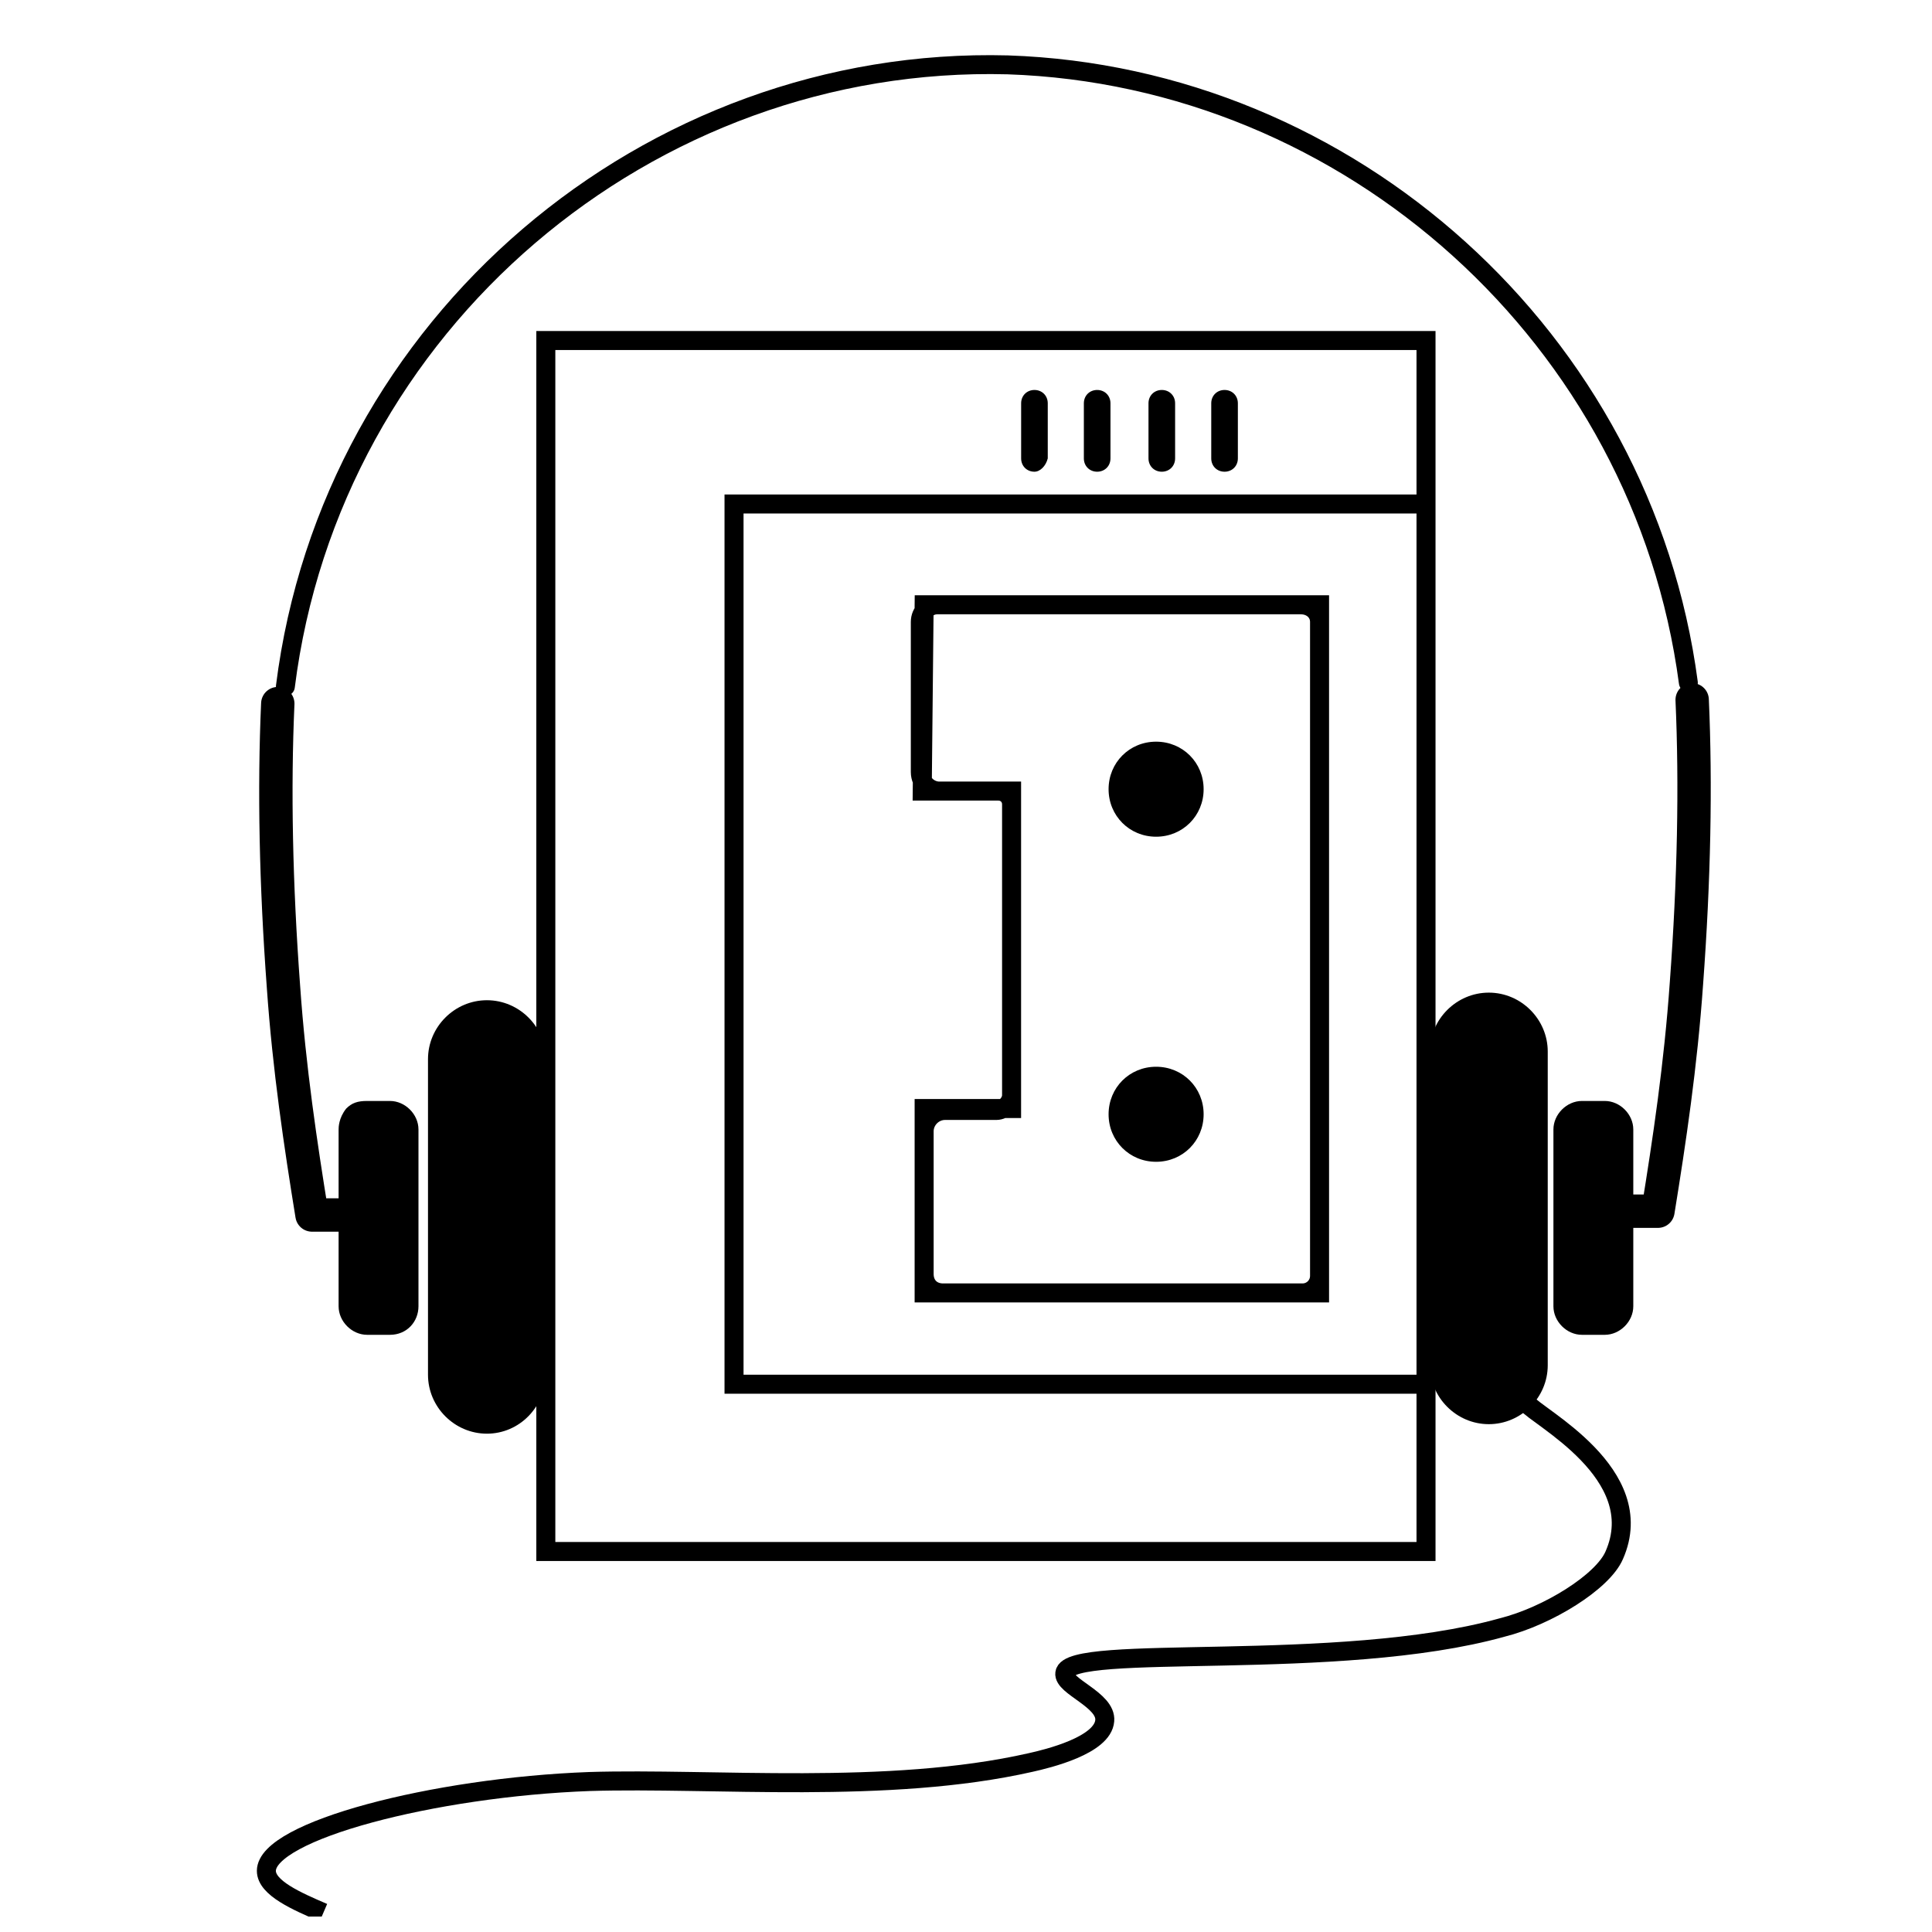
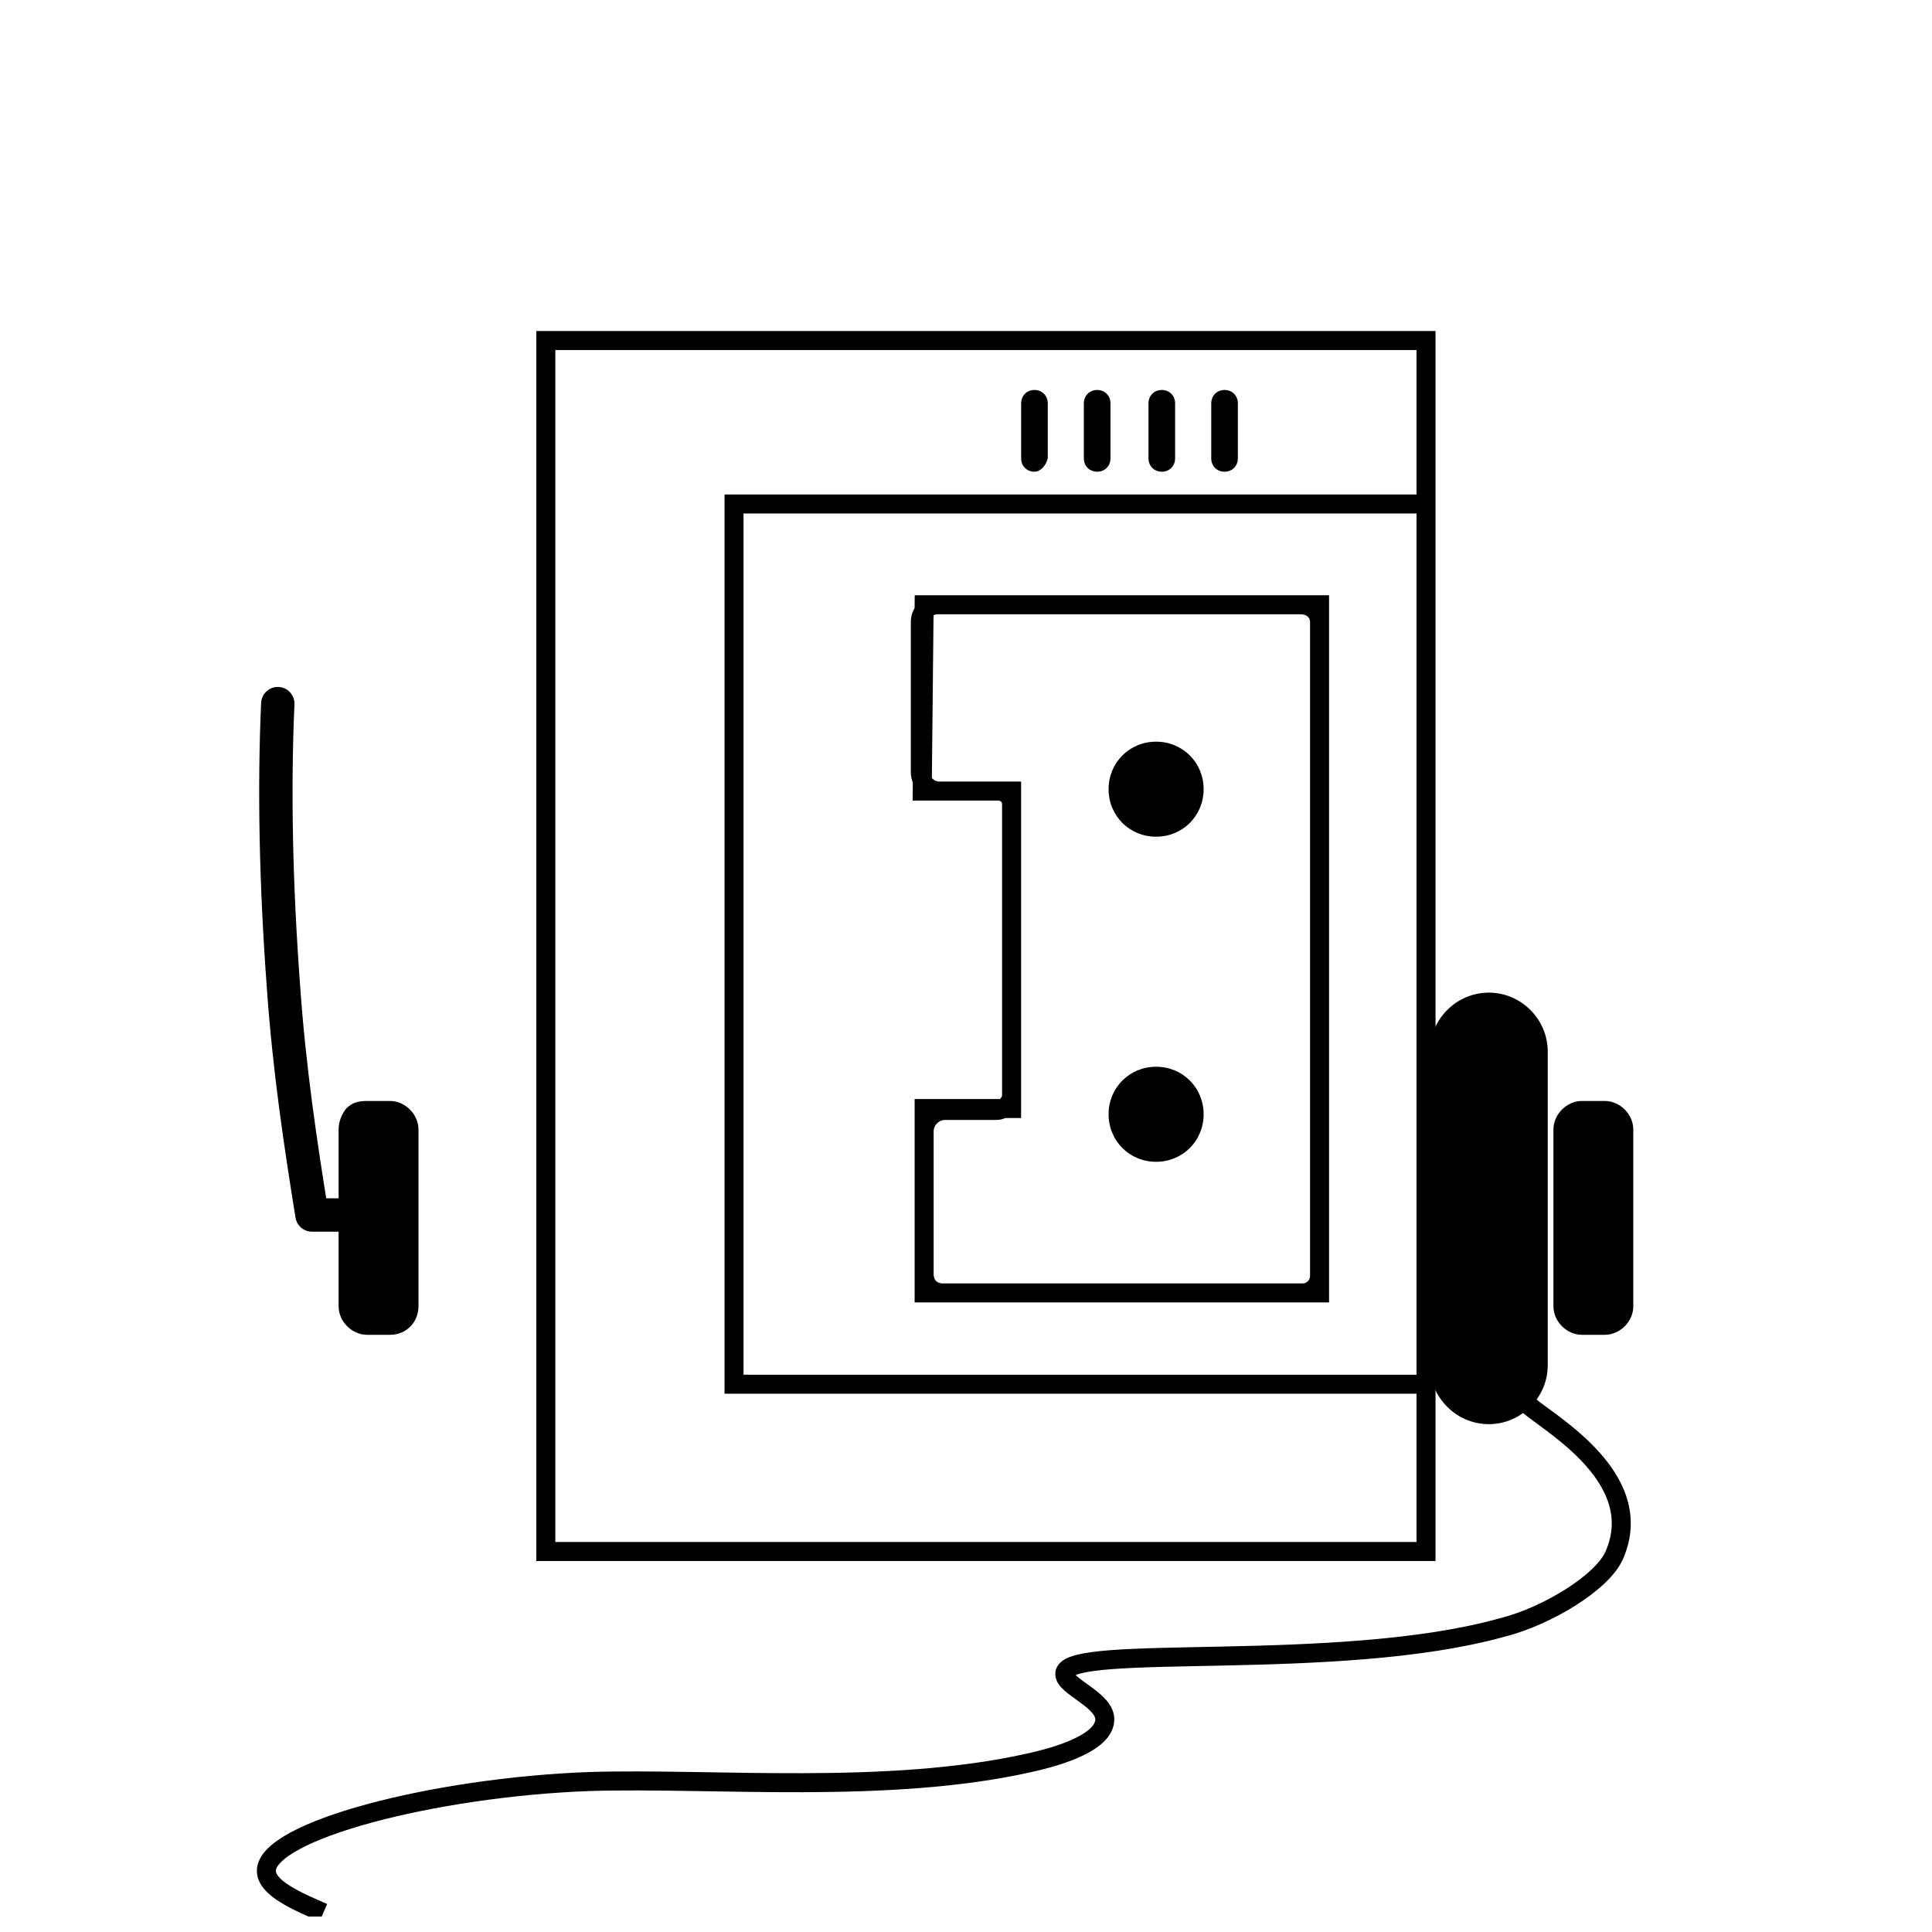
<svg xmlns="http://www.w3.org/2000/svg" width="800px" height="800px" version="1.1" viewBox="144 144 512 512">
  <defs>
    <clipPath id="a">
      <path d="m148.09 162h496.91v489.9h-496.91z" />
    </clipPath>
  </defs>
  <path d="m450.38 340.55c7.055 0 12.594 5.543 12.594 12.594 0 7.055-5.543 12.594-12.594 12.594-7.055 0-12.594-5.543-12.594-12.594 0-7.055 5.539-12.594 12.594-12.594z" />
  <path d="m450.38 426.7c7.055 0 12.594 5.543 12.594 12.594 0 7.055-5.543 12.594-12.594 12.594-7.055 0-12.594-5.543-12.594-12.594s5.539-12.594 12.594-12.594z" />
  <path d="m418.14 269.01c-2.016 0-3.527-1.512-3.527-3.527v-14.609c0-2.016 1.512-3.527 3.527-3.527s3.527 1.512 3.527 3.527v14.609c-0.504 2.016-2.016 3.527-3.527 3.527z" />
  <path d="m434.76 269.01c-2.016 0-3.527-1.512-3.527-3.527v-14.609c0-2.016 1.512-3.527 3.527-3.527s3.527 1.512 3.527 3.527v14.609c0 2.016-1.512 3.527-3.527 3.527z" />
  <path d="m451.89 269.01c-2.016 0-3.527-1.512-3.527-3.527v-14.609c0-2.016 1.512-3.527 3.527-3.527s3.527 1.512 3.527 3.527v14.609c0 2.016-1.512 3.527-3.527 3.527z" />
  <path d="m468.52 269.01c-2.016 0-3.527-1.512-3.527-3.527v-14.609c0-2.016 1.512-3.527 3.527-3.527s3.527 1.512 3.527 3.527v14.609c0 2.016-1.512 3.527-3.527 3.527z" />
  <g clip-path="url(#a)">
    <path transform="matrix(5.038 0 0 5.038 148.09 148.09)" d="m27.9 17.1h46.3v63.7h-46.3zm9.9 8.6h36.4v46.3h-36.4zm10 5.3h20.8v36.2h-20.8v-9.7h4.6v-16.699h-4.7zm20.8 0.9v34.4c0 0.5-0.4 0.9-0.9 0.9h-18.9c-0.6 0-1-0.4-1-1v-7.5c0-0.6 0.5-1.1 1.1-1.1h2.7c0.4 0 0.8-0.4 0.8-0.8v-15.299c0-0.4-0.3-0.7-0.7-0.7h-3.1c-0.5 0-1-0.4-1-1v-7.9c0-0.5 0.4-0.9 0.9-0.9h19.1c0.6 0 1 0.4 1 0.9zm10.9 41.1c0.5 0.7 6.5 3.7 4.6 8-0.6 1.4-3.5 3.2-5.9 3.8-8.6 2.4-22.8 0.8-23 2.4-0.1 0.7 2.2 1.4 2.1 2.5-0.1 1.3-3 2-3.9 2.2-7.5 1.7-16.7 0.8-23.2 1-8.2 0.3-17 2.6-17 4.7 0 0.9 1.6 1.6 3 2.2" fill="none" stroke="#000000" stroke-miterlimit="10" />
  </g>
-   <path d="m273.04 523.94c-8.566 0-15.617-7.055-15.617-15.617v-83.637c0-8.566 7.055-15.617 15.617-15.617 8.566 0 15.617 7.055 15.617 15.617v83.129c0 9.07-7.055 16.125-15.617 16.125z" />
  <path d="m538.55 521.42c-8.566 0-15.617-7.055-15.617-15.617v-83.129c0-8.566 7.055-15.617 15.617-15.617 8.566 0 15.617 7.055 15.617 15.617v83.125c0 8.566-7.055 15.621-15.617 15.621z" />
  <path d="m247.34 497.74h-6.047c-4.031 0-7.559-3.527-7.559-7.559v-21.664-25.191c0-0.504 0-3.023 2.016-5.543 1.512-1.512 3.023-2.016 5.543-2.016h6.047c4.031 0 7.559 3.527 7.559 7.559v46.855c0 4.031-3.023 7.559-7.559 7.559z" />
  <path d="m569.28 497.74h-6.047c-4.031 0-7.559-3.527-7.559-7.559v-46.855c0-4.031 3.527-7.559 7.559-7.559h6.047c4.031 0 7.559 3.527 7.559 7.559v46.855c0 4.031-3.527 7.559-7.559 7.559z" />
  <path transform="matrix(5.038 0 0 5.038 148.09 148.09)" d="m17.8 63.1h-2.2c-0.6-3.7-1.2-7.7-1.5-12-0.4-5.4-0.5-10.4-0.3-14.9" fill="none" stroke="#000000" stroke-linecap="round" stroke-linejoin="round" stroke-miterlimit="10" stroke-width="1.755" />
-   <path transform="matrix(5.038 0 0 5.038 148.09 148.09)" d="m84.2 62.9h2.2c0.6-3.7 1.2-7.7 1.5-12 0.4-5.4 0.5-10.4 0.3-14.9" fill="none" stroke="#000000" stroke-linecap="round" stroke-linejoin="round" stroke-miterlimit="10" stroke-width="1.755" />
-   <path transform="matrix(5.038 0 0 5.038 148.09 148.09)" d="m14.2 35.3c2.4-19.1 19.1-33.2 38-32.7 18 0.6 33.4 14.4 35.8 32.5" fill="none" stroke="#000000" stroke-linecap="round" stroke-linejoin="round" stroke-miterlimit="10" stroke-width=".995" />
</svg>